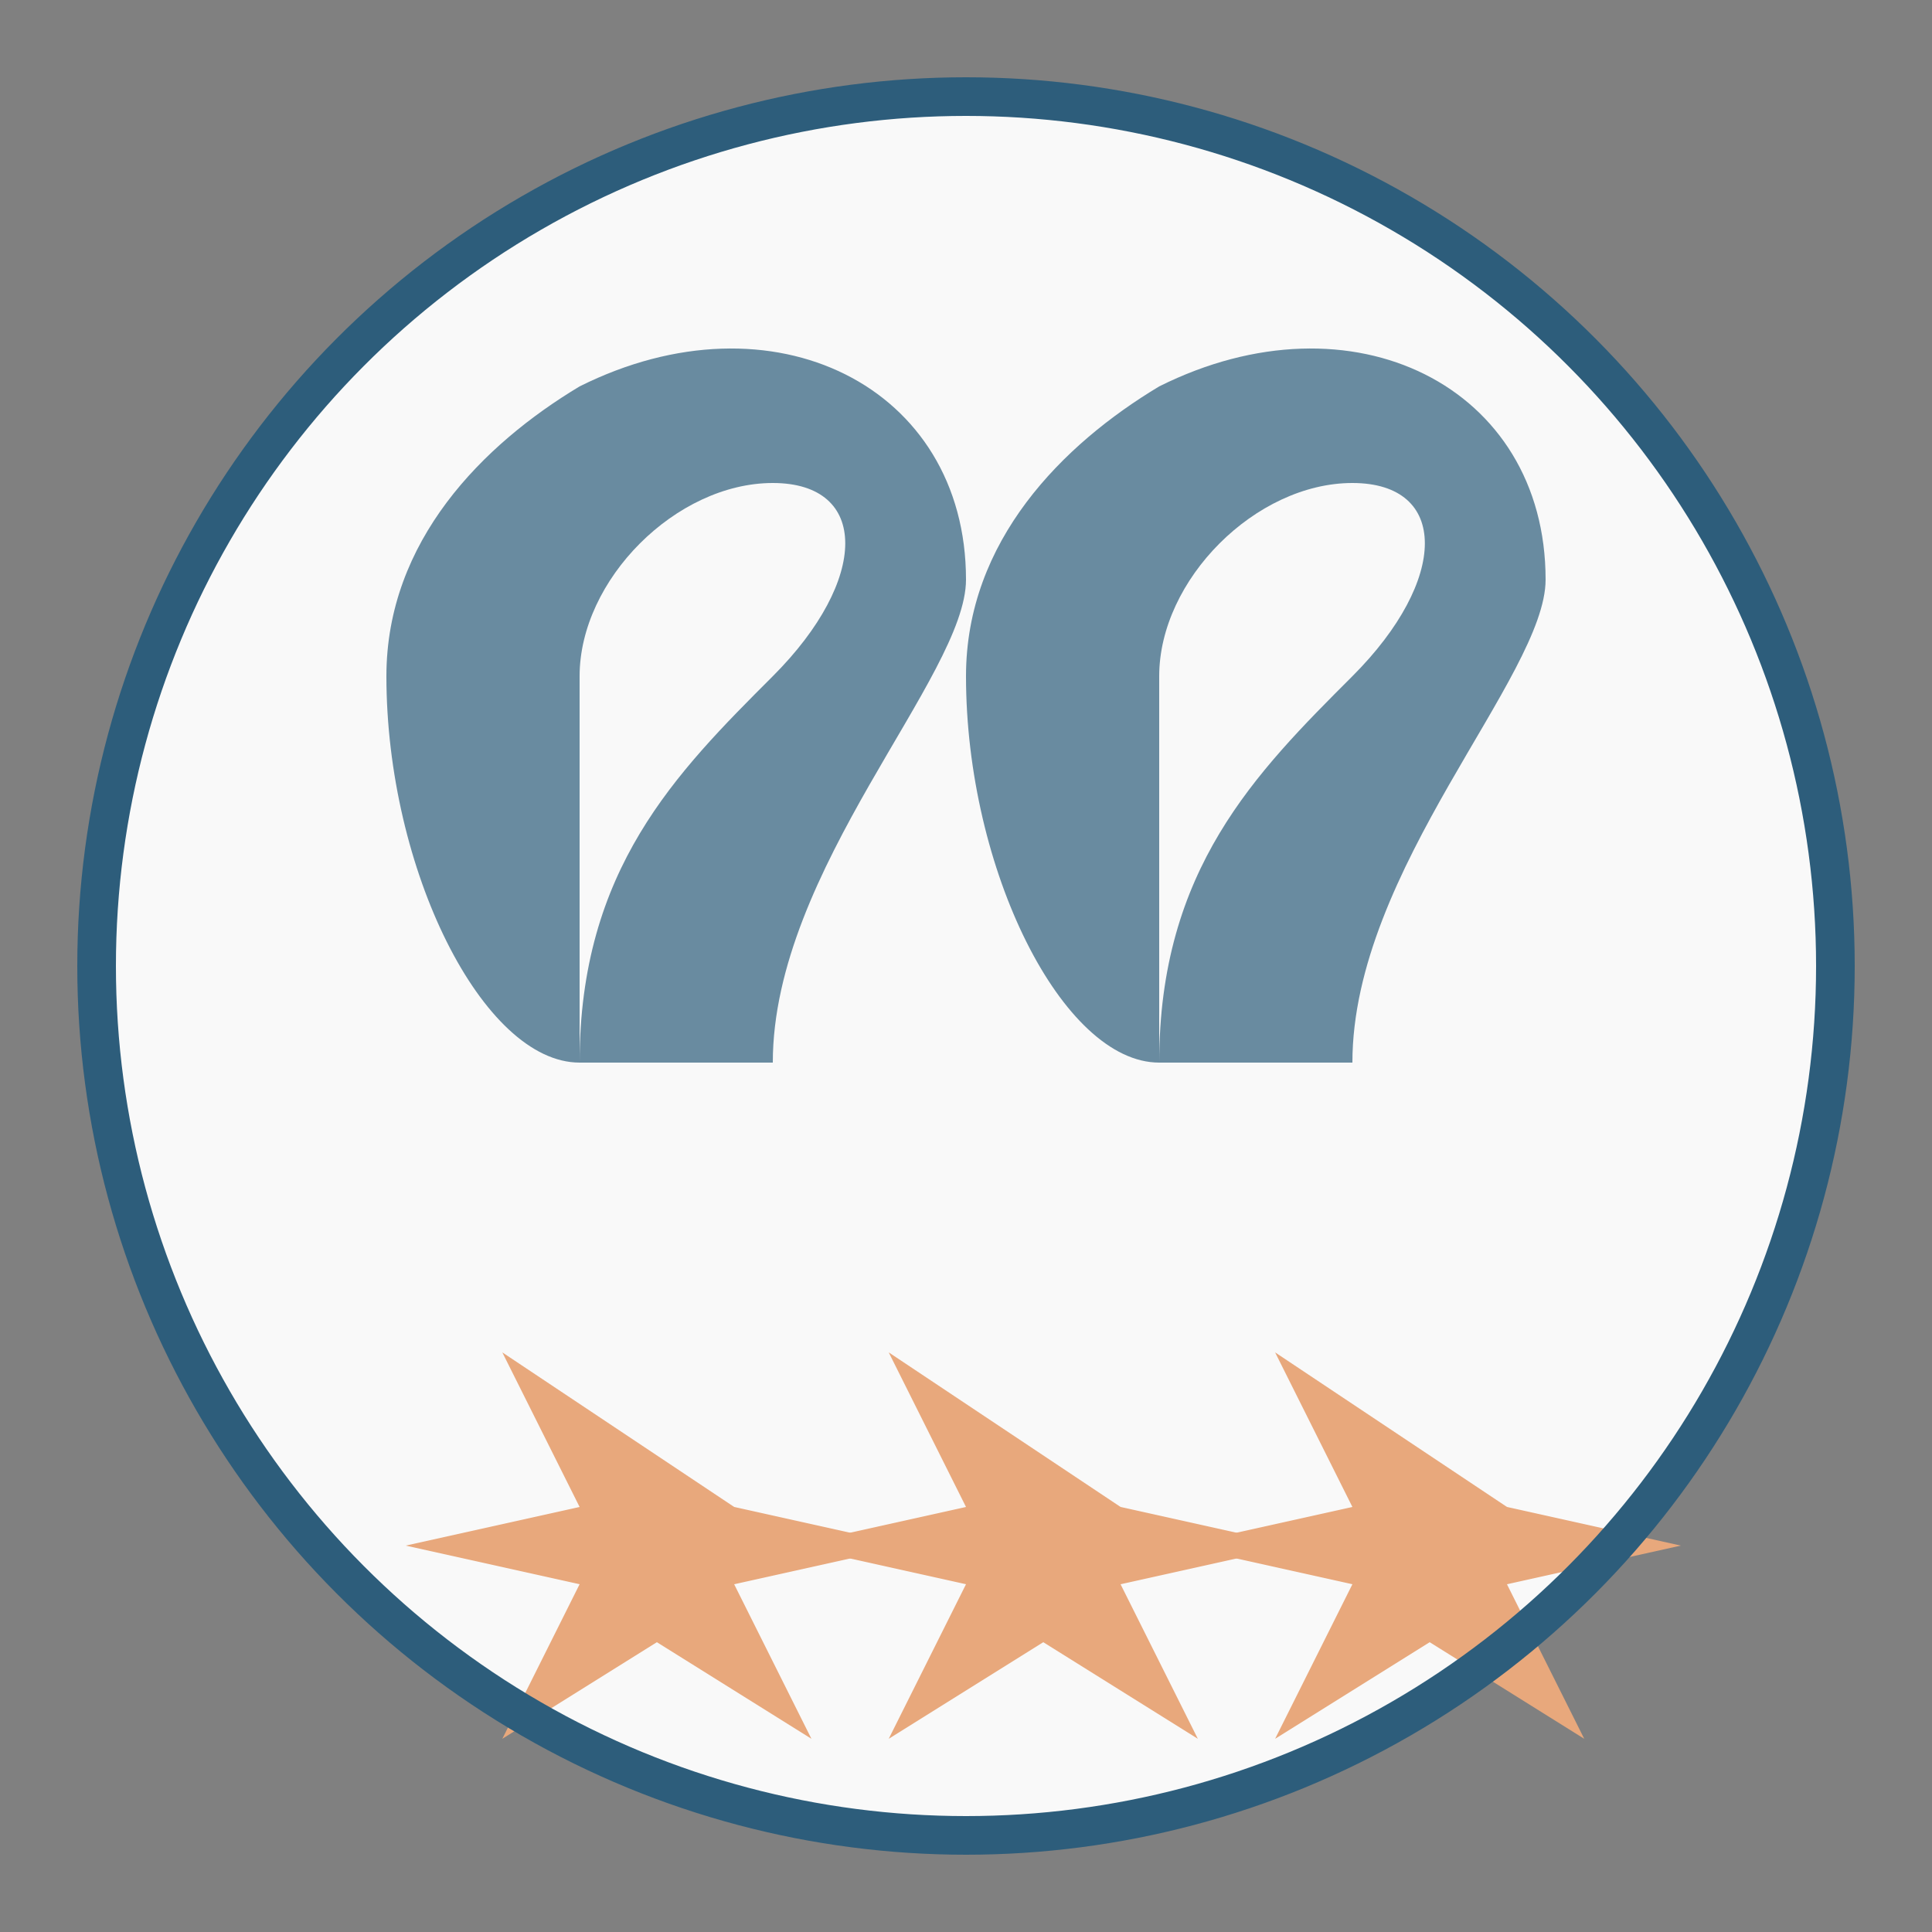
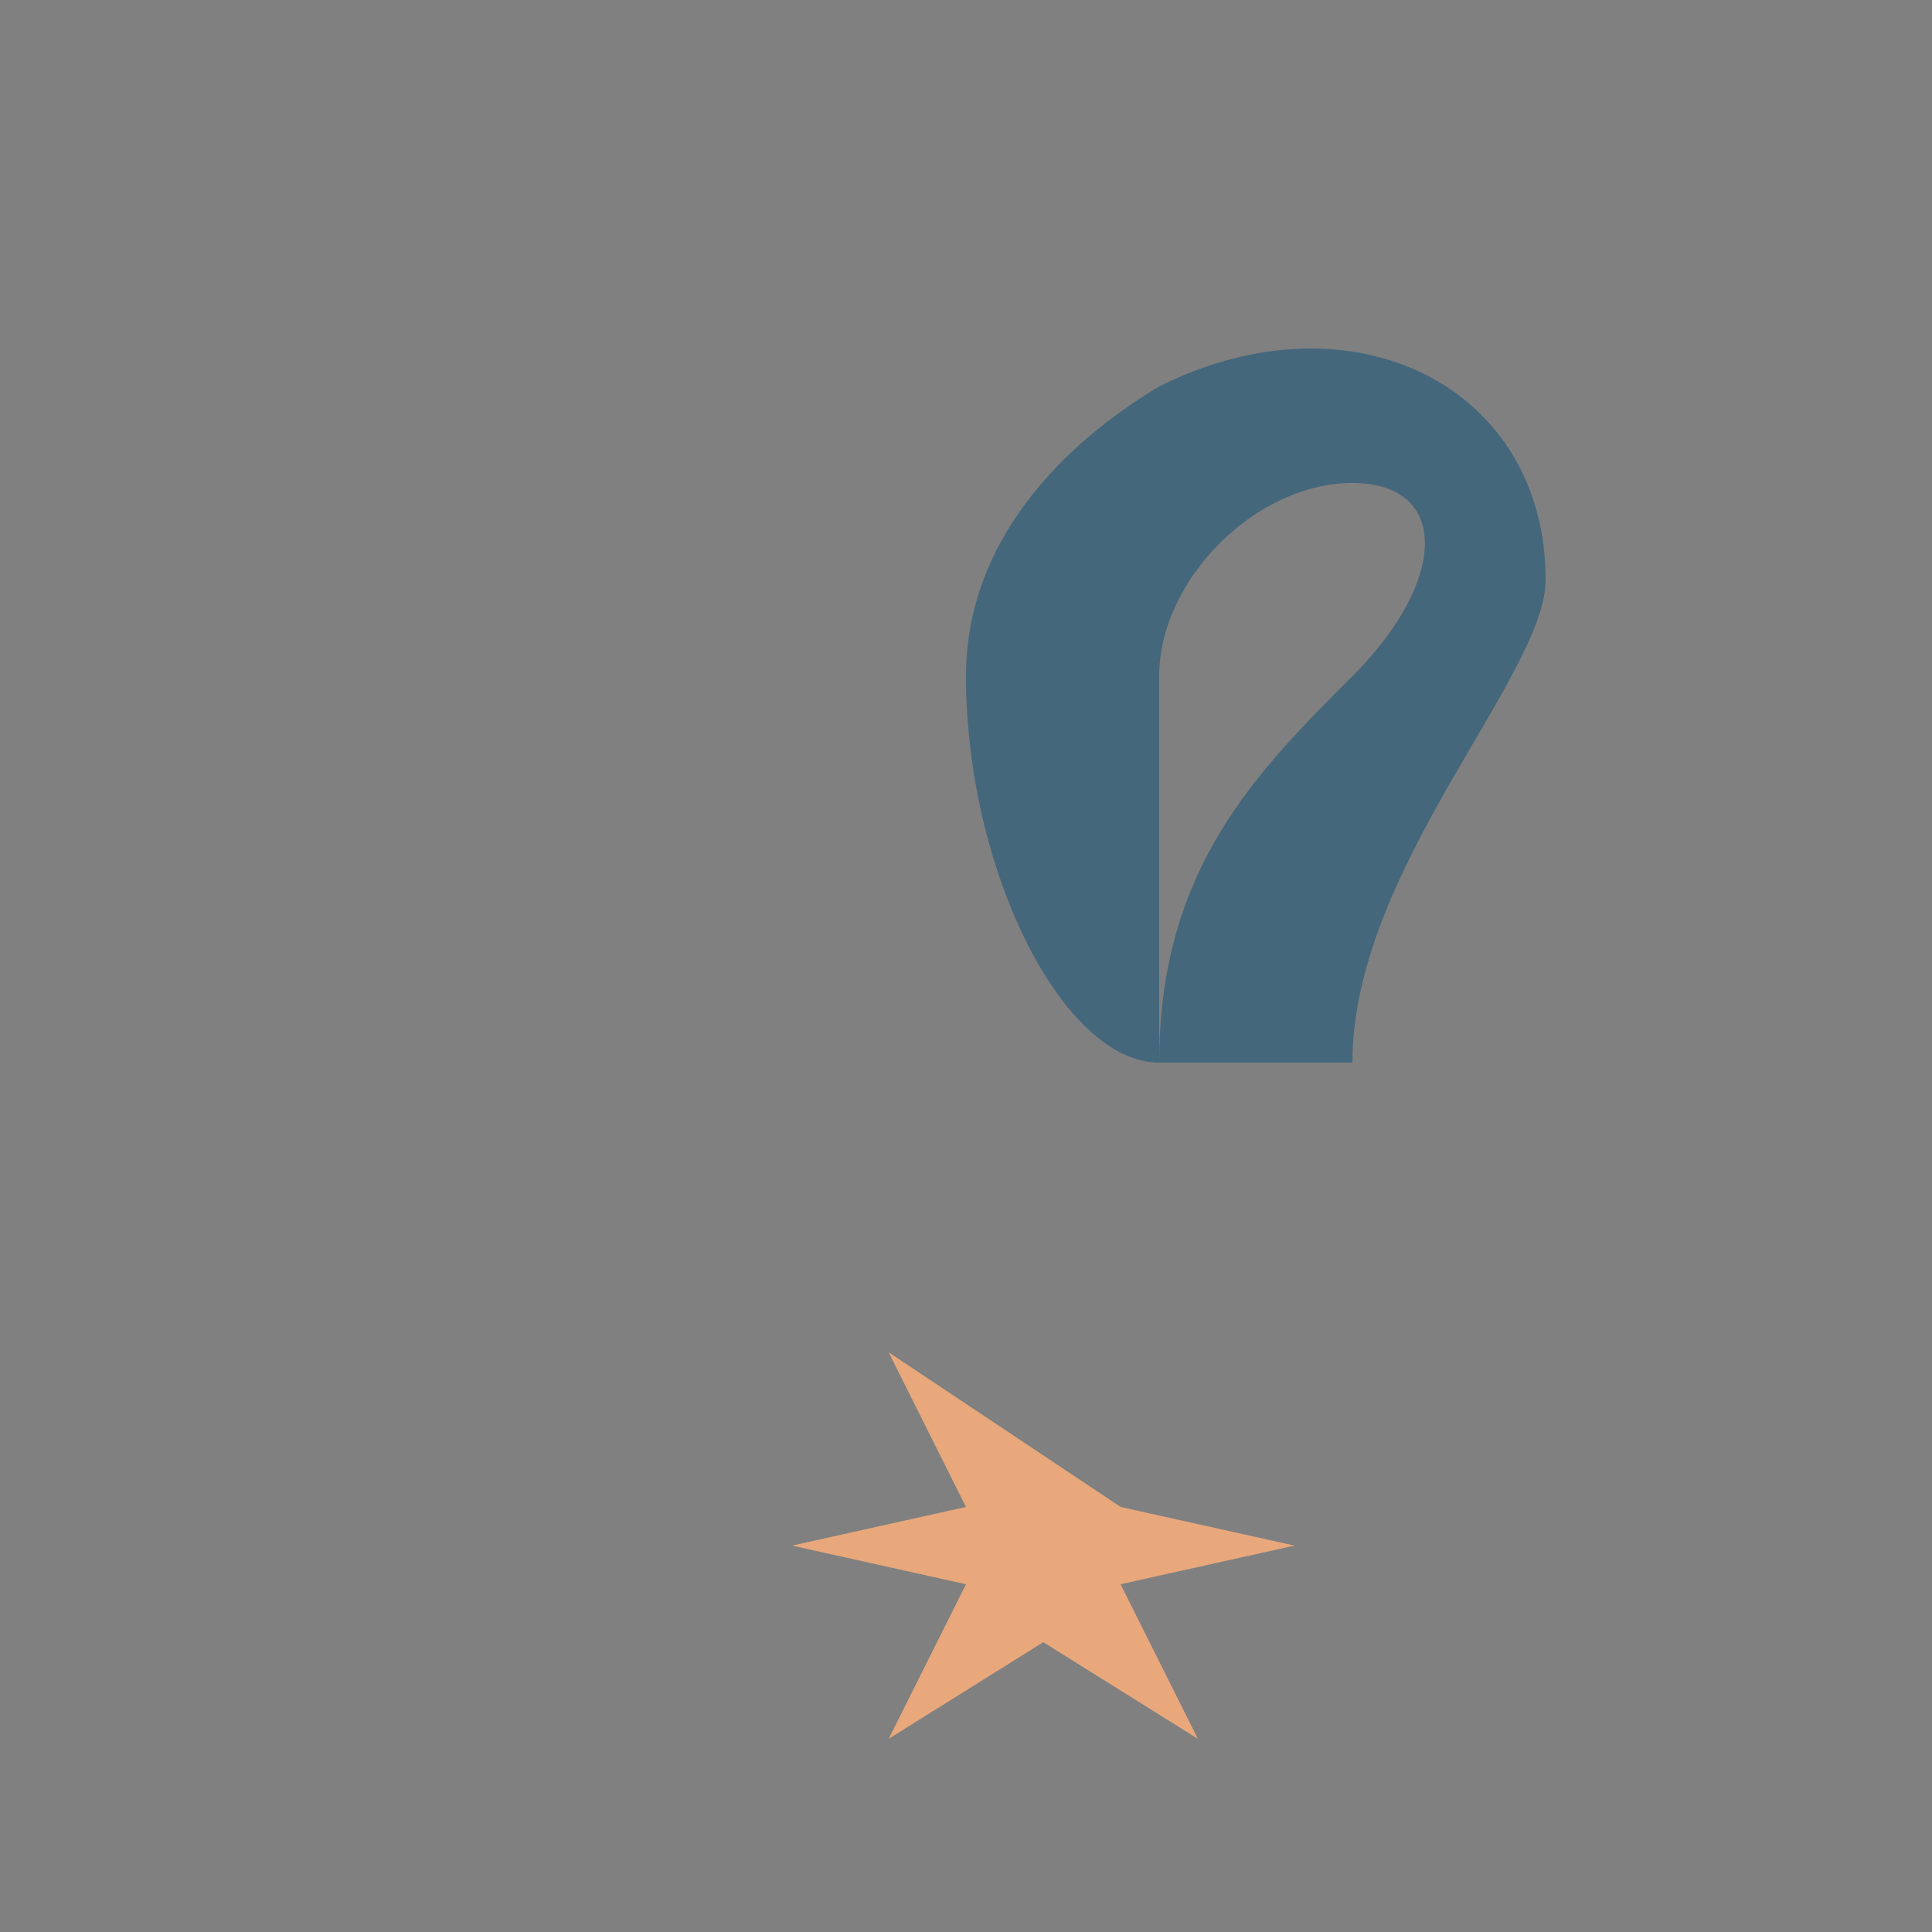
<svg xmlns="http://www.w3.org/2000/svg" viewBox="0 0 100 100">
  <rect x="0" y="0" width="100" height="100" fill="#808080" stroke="none" />
  <style>
    .primary { fill: #2d5d7b; }
    .secondary { fill: #e8a87c; }
    .accent { fill: #d55e00; }
    .bg-light { fill: #f9f9f9; }
  </style>
-   <circle cx="50" cy="50" r="45" class="bg-light" />
-   <path d="M30,35 C30,30 35,25 40,25 C45,25 45,30 40,35 C35,40 30,45 30,55 L40,55 C40,45 50,35 50,30 C50,20 40,15 30,20 C25,23 20,28 20,35 C20,45 25,55 30,55 L30,35 Z" class="primary" opacity="0.7" />
  <path d="M60,35 C60,30 65,25 70,25 C75,25 75,30 70,35 C65,40 60,45 60,55 L70,55 C70,45 80,35 80,30 C80,20 70,15 60,20 C55,23 50,28 50,35 C50,45 55,55 60,55 L60,35 Z" class="primary" opacity="0.7" />
  <g transform="translate(50, 75)">
-     <path d="M-24,-5 L-20,3 L-29,5 L-20,7 L-24,15 L-16,10 L-8,15 L-12,7 L-3,5 L-12,3 Z" class="secondary" />
    <path d="M-4,-5 L0,3 L-9,5 L0,7 L-4,15 L4,10 L12,15 L8,7 L17,5 L8,3 Z" class="secondary" />
-     <path d="M16,-5 L20,3 L11,5 L20,7 L16,15 L24,10 L32,15 L28,7 L37,5 L28,3 Z" class="secondary" />
  </g>
-   <circle cx="50" cy="50" r="45" fill="none" stroke="#2d5d7b" stroke-width="2" />
</svg>